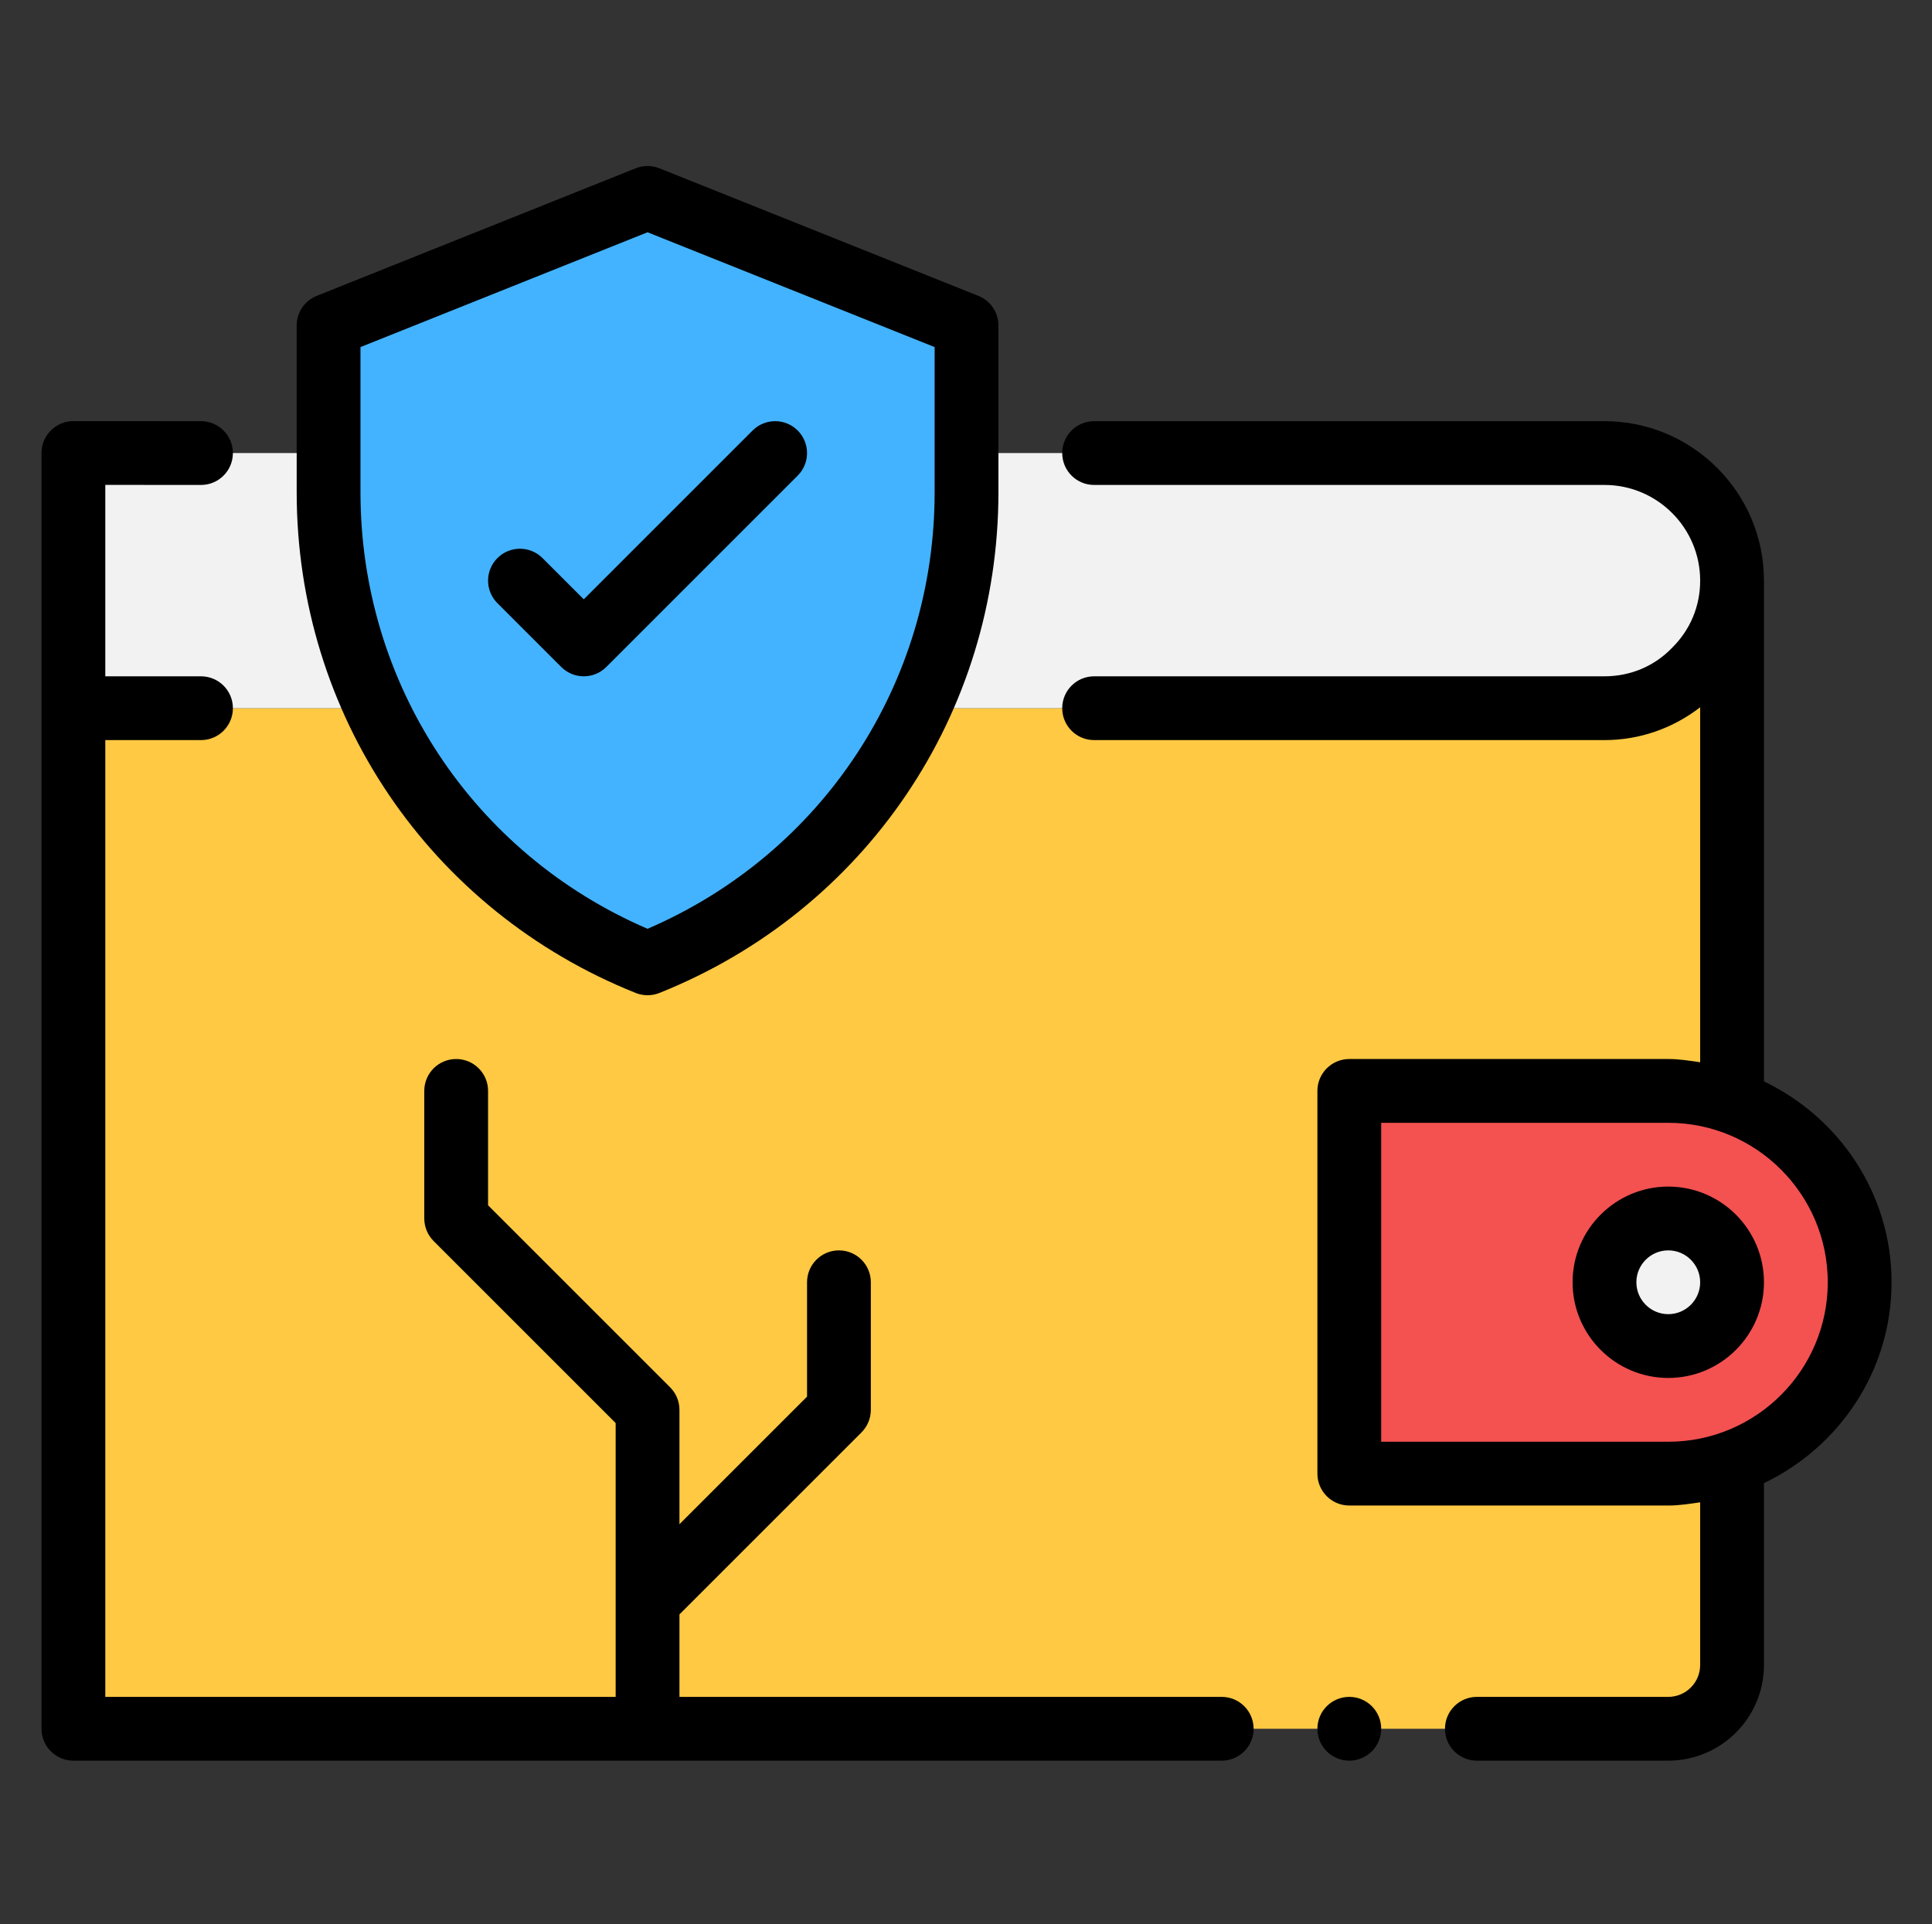
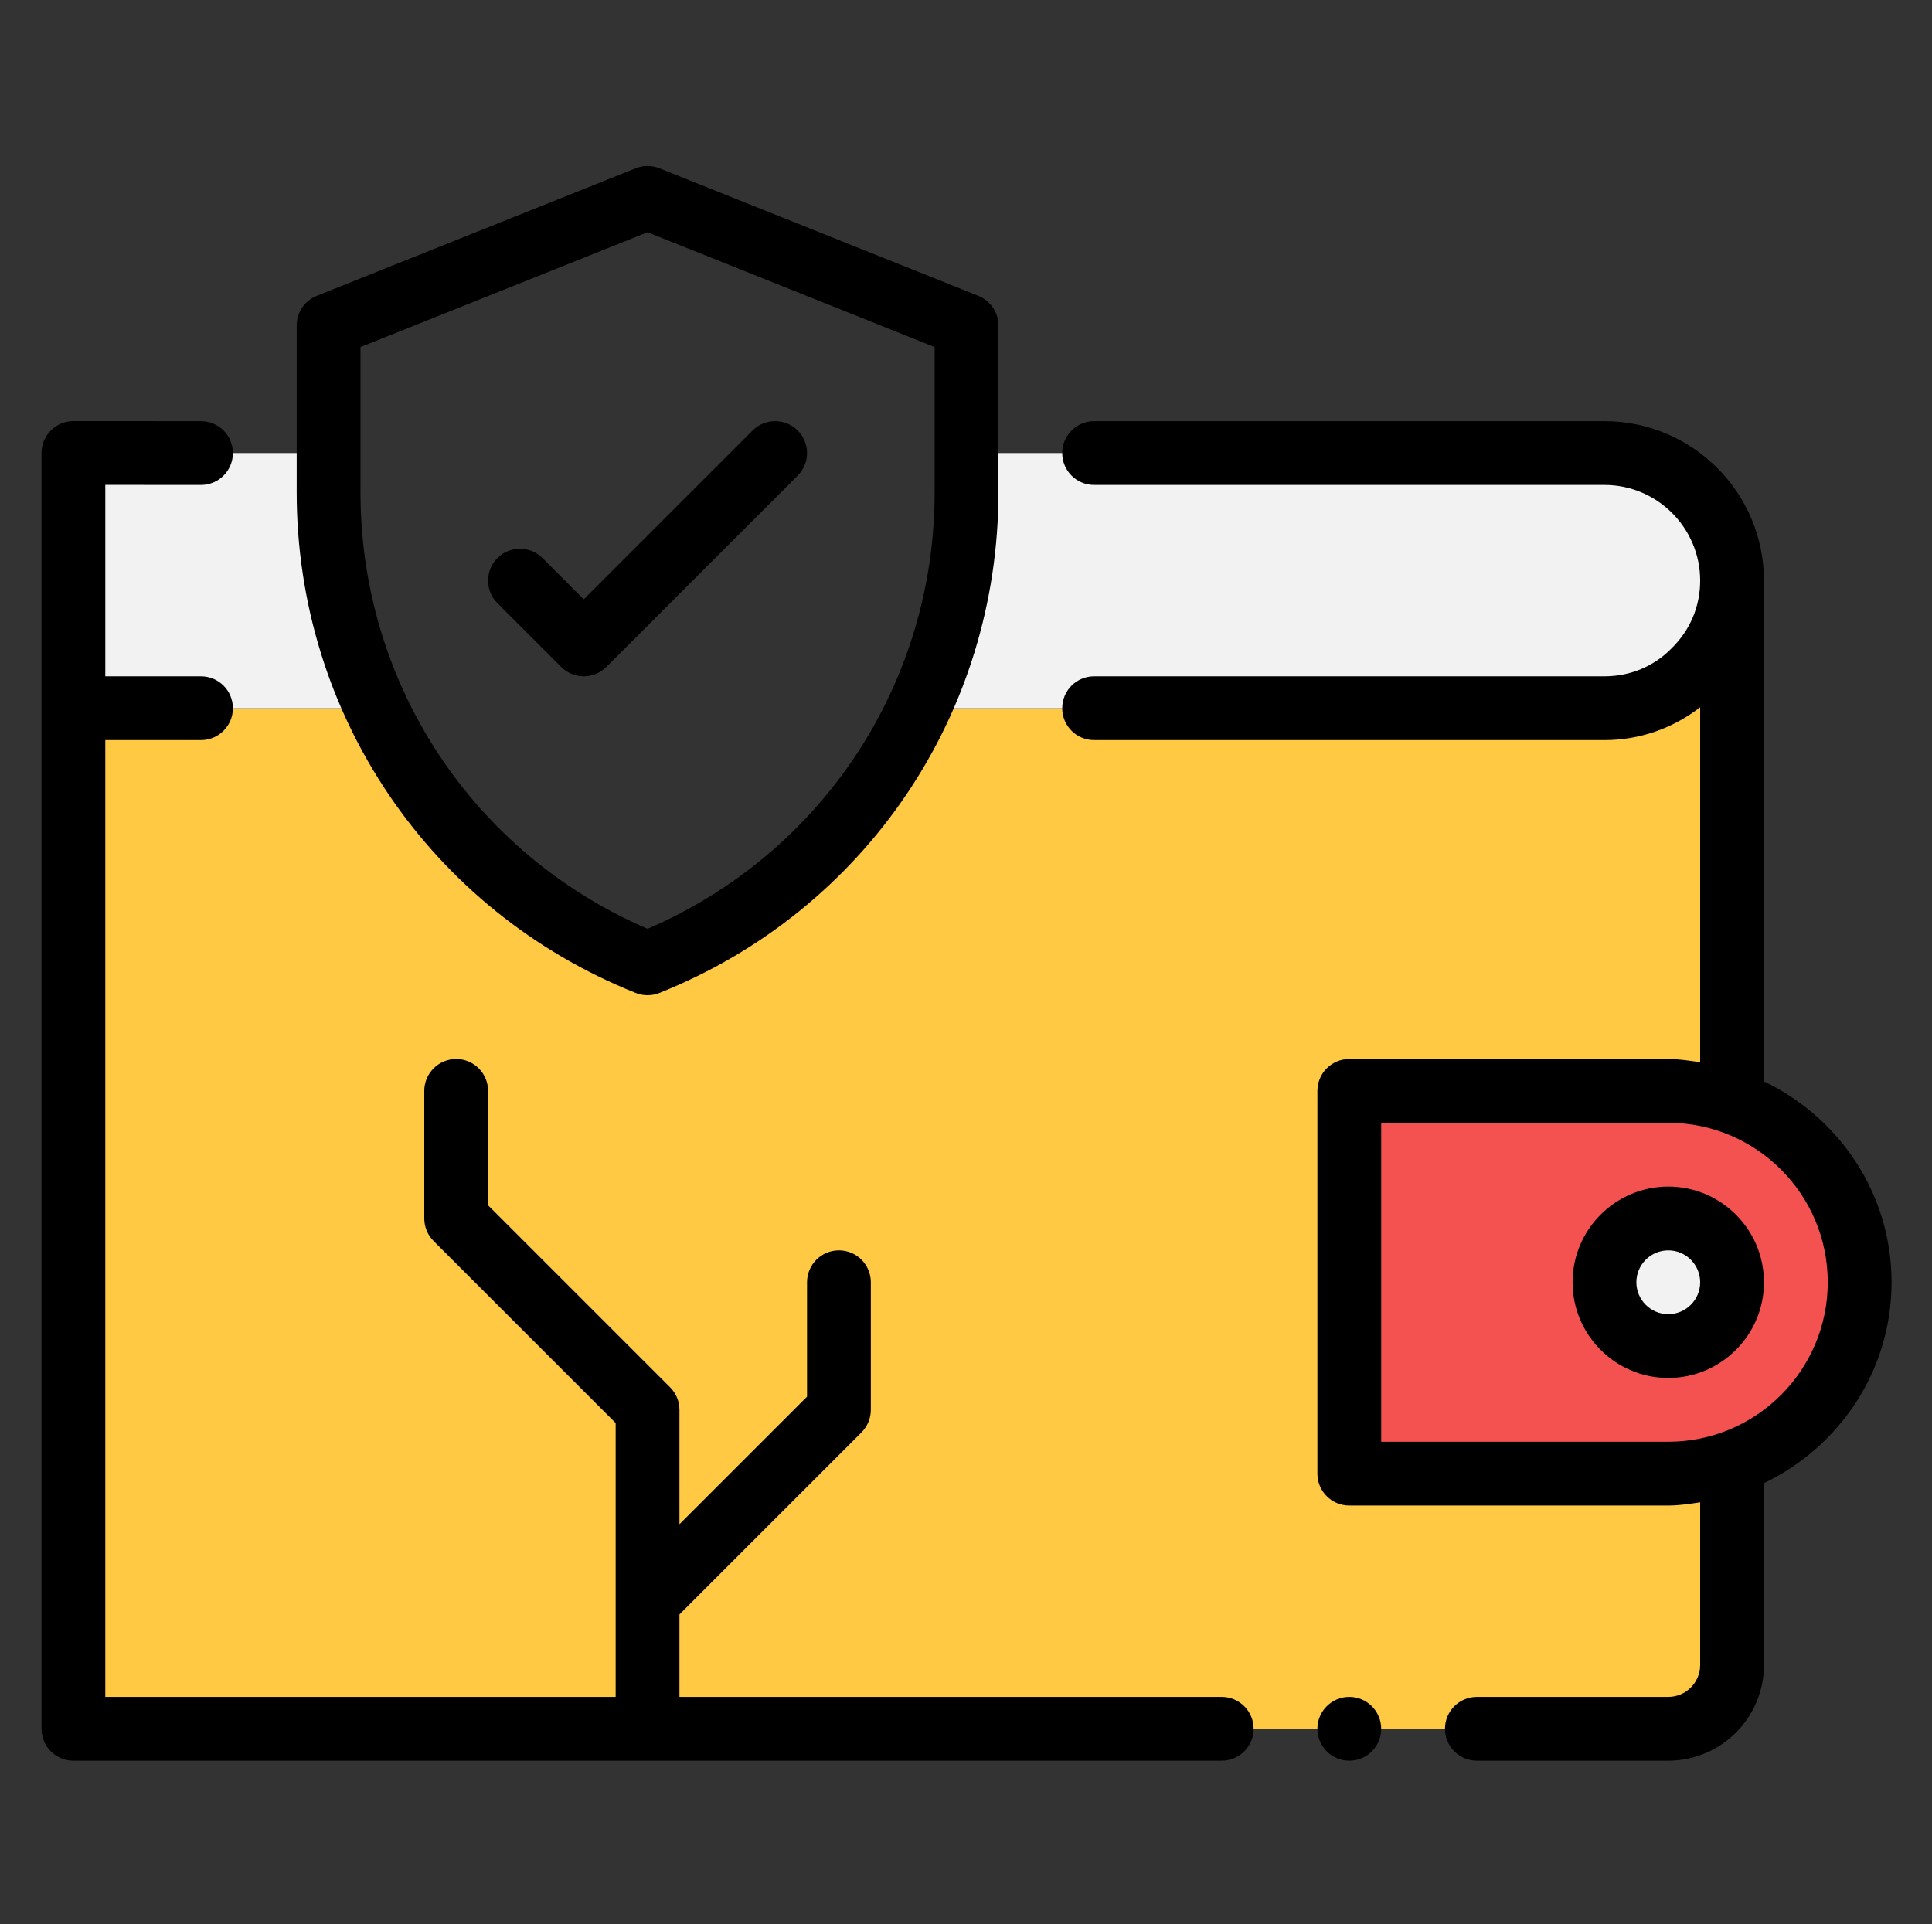
<svg xmlns="http://www.w3.org/2000/svg" width="512" height="510" viewBox="0 0 512 510" fill="none">
  <rect x="0" y="0" width="512" height="510" fill="#333333" stroke="none" />
  <path d="M357.578 289.145V390.582H442.109C448.026 390.582 453.775 389.568 459.016 387.539V441.301C459.016 450.599 451.408 458.207 442.109 458.207H19.453V187.707H99.927C114.128 217.969 139.319 242.483 171.609 255.332C197.138 245.188 218.271 227.606 232.979 205.797C236.867 200.048 240.249 193.962 243.292 187.707H425.203C434.501 187.707 442.954 183.987 449.04 177.732C455.297 171.646 459.016 163.193 459.016 153.895V292.188C453.775 290.159 448.026 289.145 442.109 289.145H357.578Z" fill="#FFC943" />
  <path d="M459.016 292.188C453.775 290.159 448.026 289.145 442.109 289.145H357.578V390.582H442.109C448.026 390.582 453.775 389.568 459.016 387.539C466.285 385.172 472.71 380.945 477.951 375.704C487.08 366.574 492.828 353.895 492.828 339.863C492.828 317.716 478.796 298.949 459.016 292.188ZM442.109 356.77C432.811 356.77 425.203 349.162 425.203 339.863C425.203 330.565 432.811 322.957 442.109 322.957C451.408 322.957 459.016 330.565 459.016 339.863C459.016 349.162 451.408 356.77 442.109 356.77Z" fill="#F45151" />
  <path d="M442.109 356.77C451.446 356.77 459.016 349.2 459.016 339.863C459.016 330.526 451.446 322.957 442.109 322.957C432.772 322.957 425.203 330.526 425.203 339.863C425.203 349.2 432.772 356.77 442.109 356.77Z" fill="#F2F2F2" />
  <path d="M99.927 187.707H19.453V120.082H87.078V130.395C87.078 150.682 91.643 170.124 99.927 187.707Z" fill="#F2F2F2" />
  <path d="M459.015 153.895C459.015 163.193 455.297 171.646 449.04 177.732C442.954 183.987 434.501 187.707 425.203 187.707H243.292C251.575 170.124 256.14 150.682 256.14 130.395V120.082H425.203C443.799 120.082 459.015 135.297 459.015 153.895Z" fill="#F2F2F2" />
-   <path d="M256.141 86.269V130.395C256.141 150.682 251.576 170.124 243.292 187.707C240.249 193.962 236.867 200.048 232.979 205.797C218.271 227.606 197.138 245.188 171.609 255.332C139.319 242.483 114.128 217.969 99.927 187.707C91.643 170.124 87.078 150.682 87.078 130.395V86.269L171.609 52.457L256.141 86.269Z" fill="#43B3FF" />
  <path d="M467.469 286.627V153.895C467.469 130.591 448.515 111.629 425.203 111.629H289.953C285.281 111.629 281.5 115.41 281.5 120.082C281.5 124.754 285.281 128.535 289.953 128.535H425.203C439.187 128.535 450.562 139.911 450.562 153.895C450.562 160.705 447.921 167.02 442.984 171.833C438.329 176.621 432.005 179.254 425.203 179.254H289.953C285.281 179.254 281.5 183.035 281.5 187.707C281.5 192.379 285.281 196.16 289.953 196.16H425.203C434.629 196.16 443.411 192.979 450.562 187.458V281.546C447.777 281.142 445.004 280.691 442.109 280.691H357.578C352.906 280.691 349.125 284.472 349.125 289.145V390.582C349.125 395.254 352.906 399.035 357.578 399.035H442.109C445.004 399.035 447.777 398.584 450.562 398.181V441.301C450.562 445.965 446.765 449.754 442.109 449.754H391.391C386.718 449.754 382.938 453.535 382.938 458.207C382.938 462.879 386.718 466.66 391.391 466.66H442.109C456.093 466.66 467.469 455.285 467.469 441.301V393.1C487.387 383.564 501.281 363.378 501.281 339.863C501.281 316.349 487.387 296.162 467.469 286.627ZM442.109 382.129H366.031V297.598H442.109C465.422 297.598 484.375 316.559 484.375 339.863C484.375 363.167 465.422 382.129 442.109 382.129Z" fill="black" />
  <path d="M442.109 314.504C428.125 314.504 416.75 325.879 416.75 339.863C416.75 353.847 428.125 365.223 442.109 365.223C456.093 365.223 467.469 353.847 467.469 339.863C467.469 325.879 456.093 314.504 442.109 314.504ZM442.109 348.316C437.454 348.316 433.656 344.527 433.656 339.863C433.656 335.199 437.454 331.41 442.109 331.41C446.765 331.41 450.562 335.199 450.562 339.863C450.562 344.527 446.765 348.316 442.109 348.316Z" fill="black" />
  <path d="M168.472 263.183C169.48 263.587 170.536 263.785 171.609 263.785C172.683 263.785 173.739 263.587 174.746 263.183C229.328 241.348 264.594 189.259 264.594 130.475V86.27C264.594 82.811 262.497 79.707 259.278 78.419L174.746 44.607C172.732 43.798 170.487 43.798 168.472 44.607L83.941 78.419C80.722 79.707 78.625 82.811 78.625 86.27V130.475C78.625 189.259 113.89 241.348 168.472 263.183ZM95.531 91.99L171.609 61.562L247.688 91.99V130.475C247.688 181.169 217.936 226.217 171.609 246.177C125.282 226.217 95.531 181.169 95.531 130.475V91.99Z" fill="black" />
  <path d="M148.727 176.777C150.378 178.428 152.54 179.254 154.703 179.254C156.866 179.254 159.029 178.428 160.68 176.777L211.398 126.059C214.701 122.757 214.701 117.407 211.398 114.105C208.096 110.803 202.747 110.803 199.445 114.105L154.703 158.848L143.773 147.918C140.471 144.616 135.122 144.616 131.82 147.918C128.518 151.22 128.518 156.569 131.82 159.871L148.727 176.777Z" fill="black" />
  <path d="M19.453 466.66H323.766C328.438 466.66 332.219 462.879 332.219 458.207C332.219 453.535 328.438 449.754 323.766 449.754H180.062V427.895L228.305 379.652C229.89 378.067 230.781 375.921 230.781 373.676V339.863C230.781 335.191 227 331.41 222.328 331.41C217.656 331.41 213.875 335.191 213.875 339.863V370.176L180.062 403.988V373.676C180.062 371.43 179.171 369.284 177.586 367.699L129.344 319.457V289.144C129.344 284.472 125.563 280.691 120.891 280.691C116.218 280.691 112.438 284.472 112.438 289.144V322.957C112.438 325.202 113.329 327.349 114.914 328.934L163.156 377.176V449.754H27.906V196.16H53.266C57.938 196.16 61.719 192.379 61.719 187.707C61.719 183.035 57.938 179.254 53.266 179.254H27.906V128.519L53.266 128.535C57.938 128.535 61.719 124.754 61.719 120.082C61.719 115.418 57.938 111.629 53.266 111.629L19.453 111.612C17.208 111.612 15.062 112.504 13.476 114.089C11.892 115.674 11 117.82 11 120.065V458.207C11 462.879 14.781 466.66 19.453 466.66Z" fill="black" />
  <path d="M357.578 466.66C362.247 466.66 366.031 462.876 366.031 458.207C366.031 453.538 362.247 449.754 357.578 449.754C352.91 449.754 349.125 453.538 349.125 458.207C349.125 462.876 352.91 466.66 357.578 466.66Z" fill="black" />
</svg>